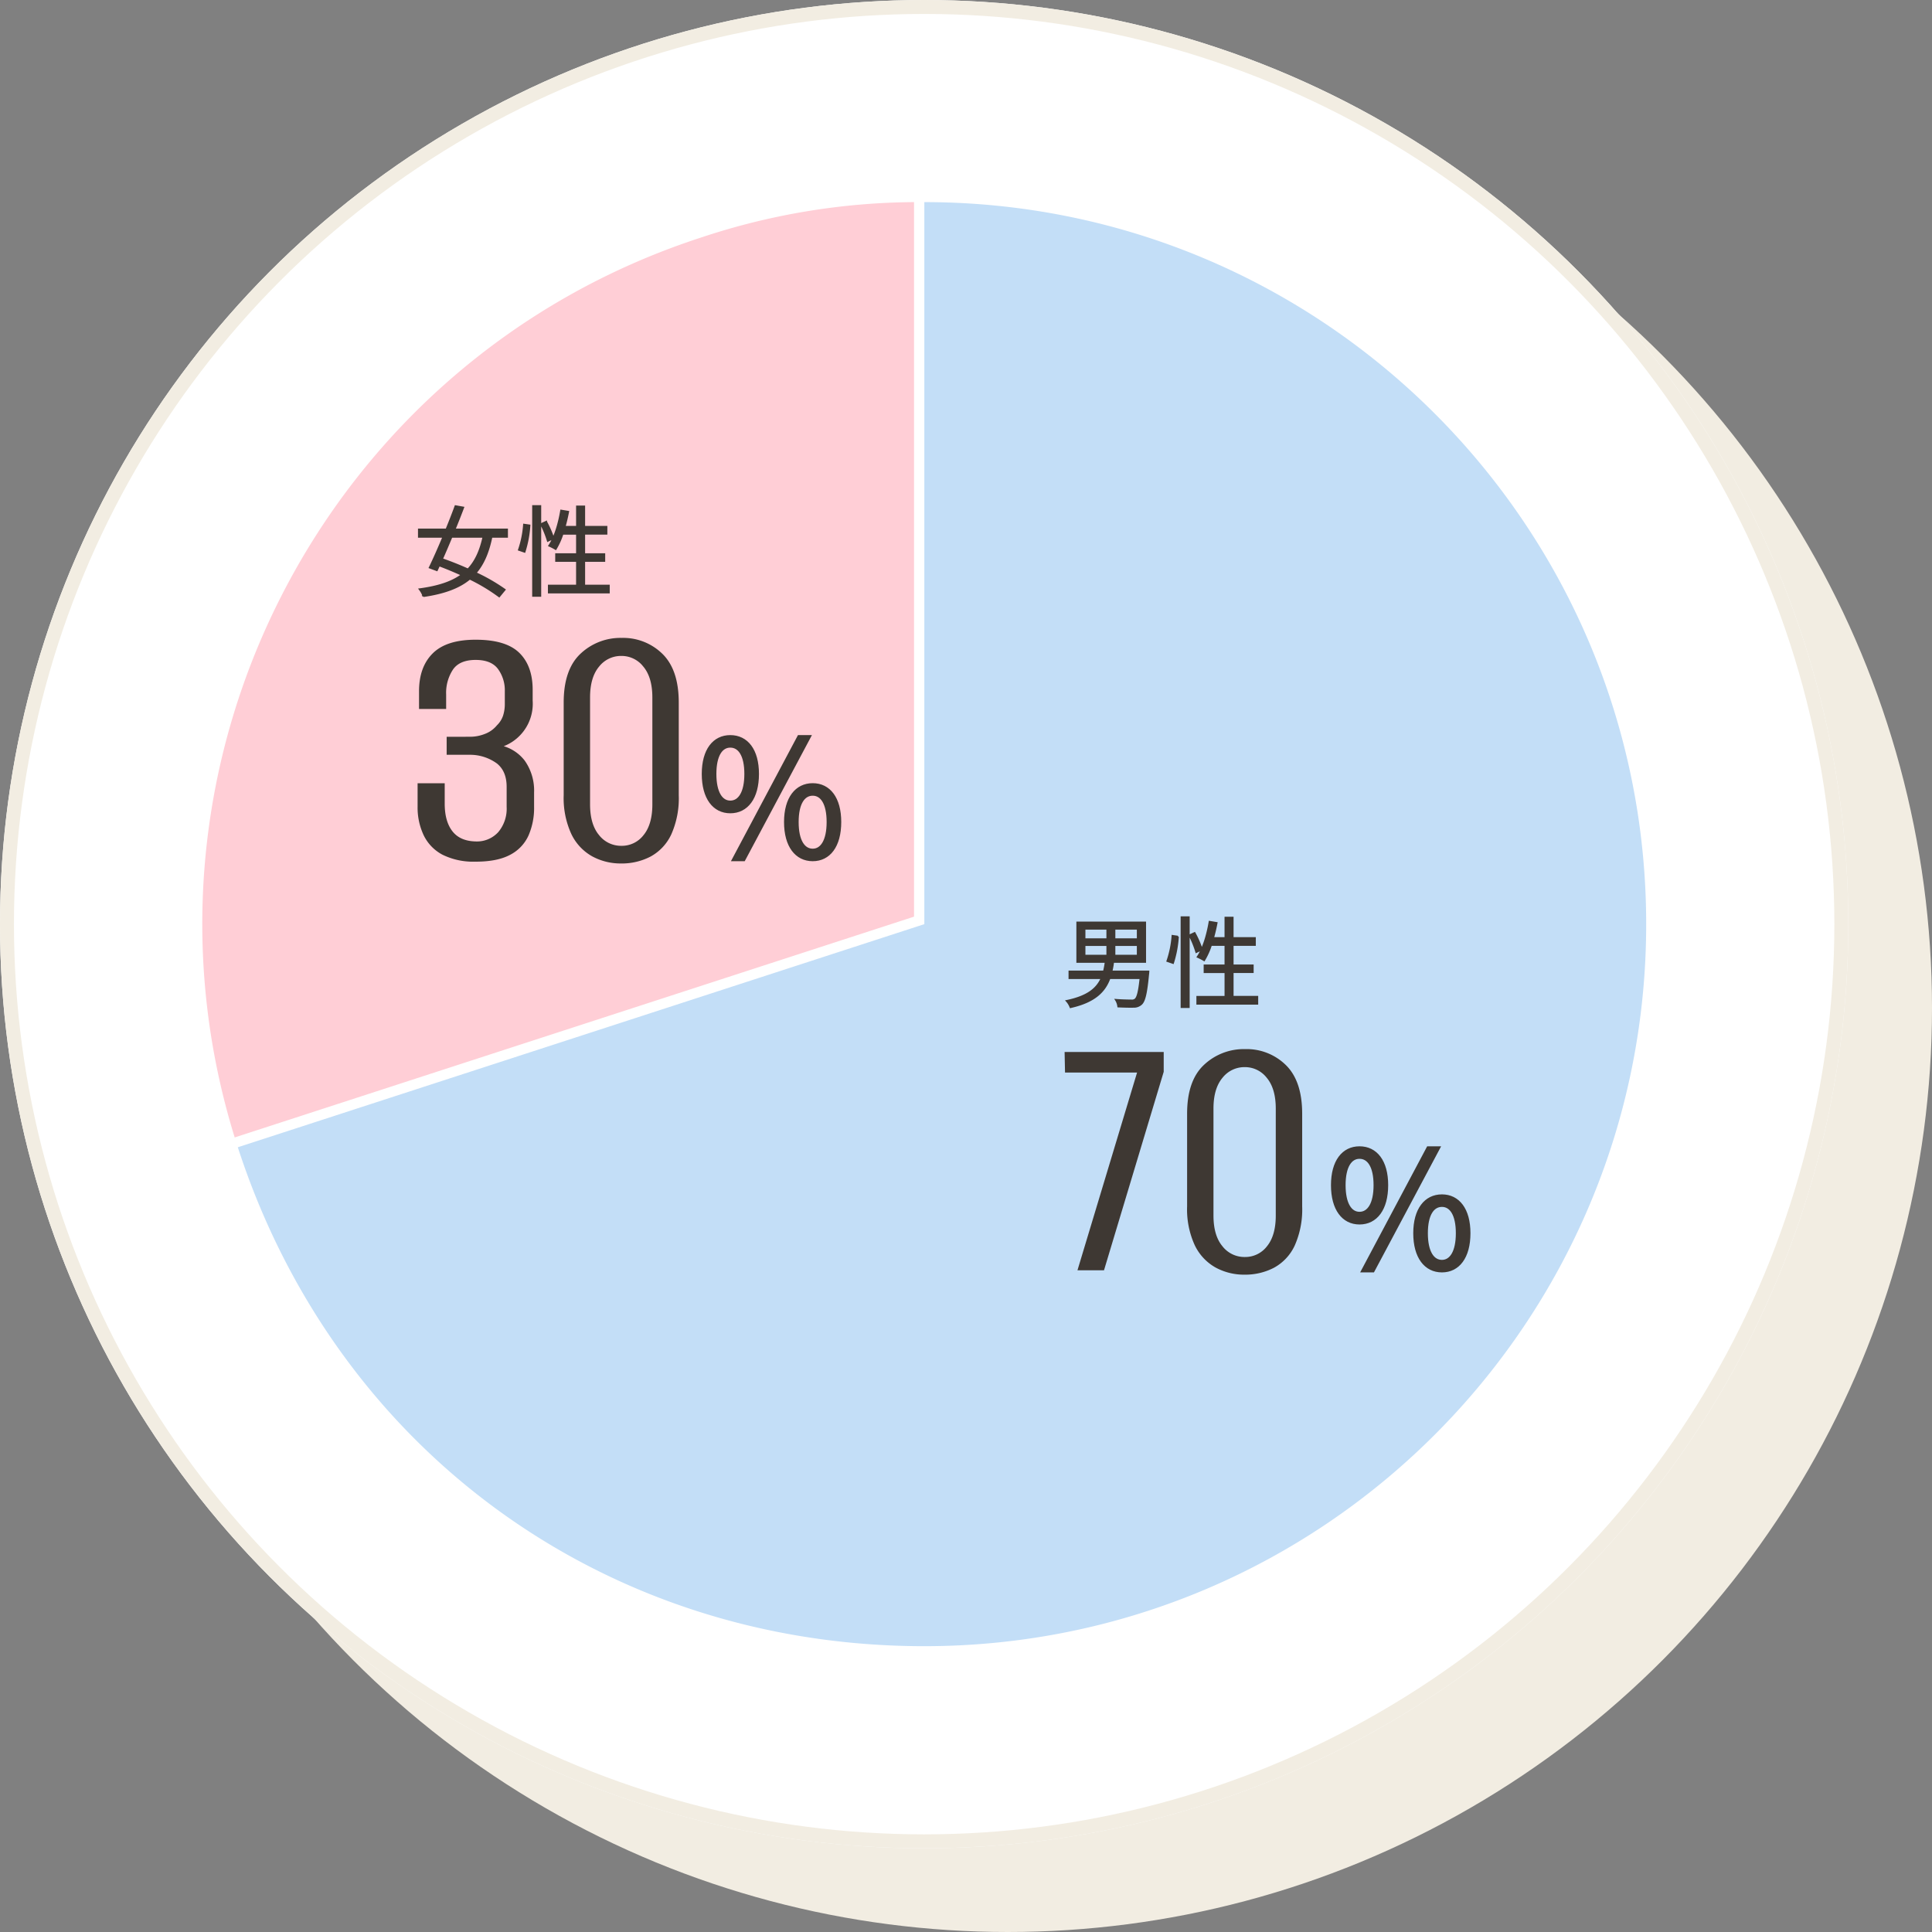
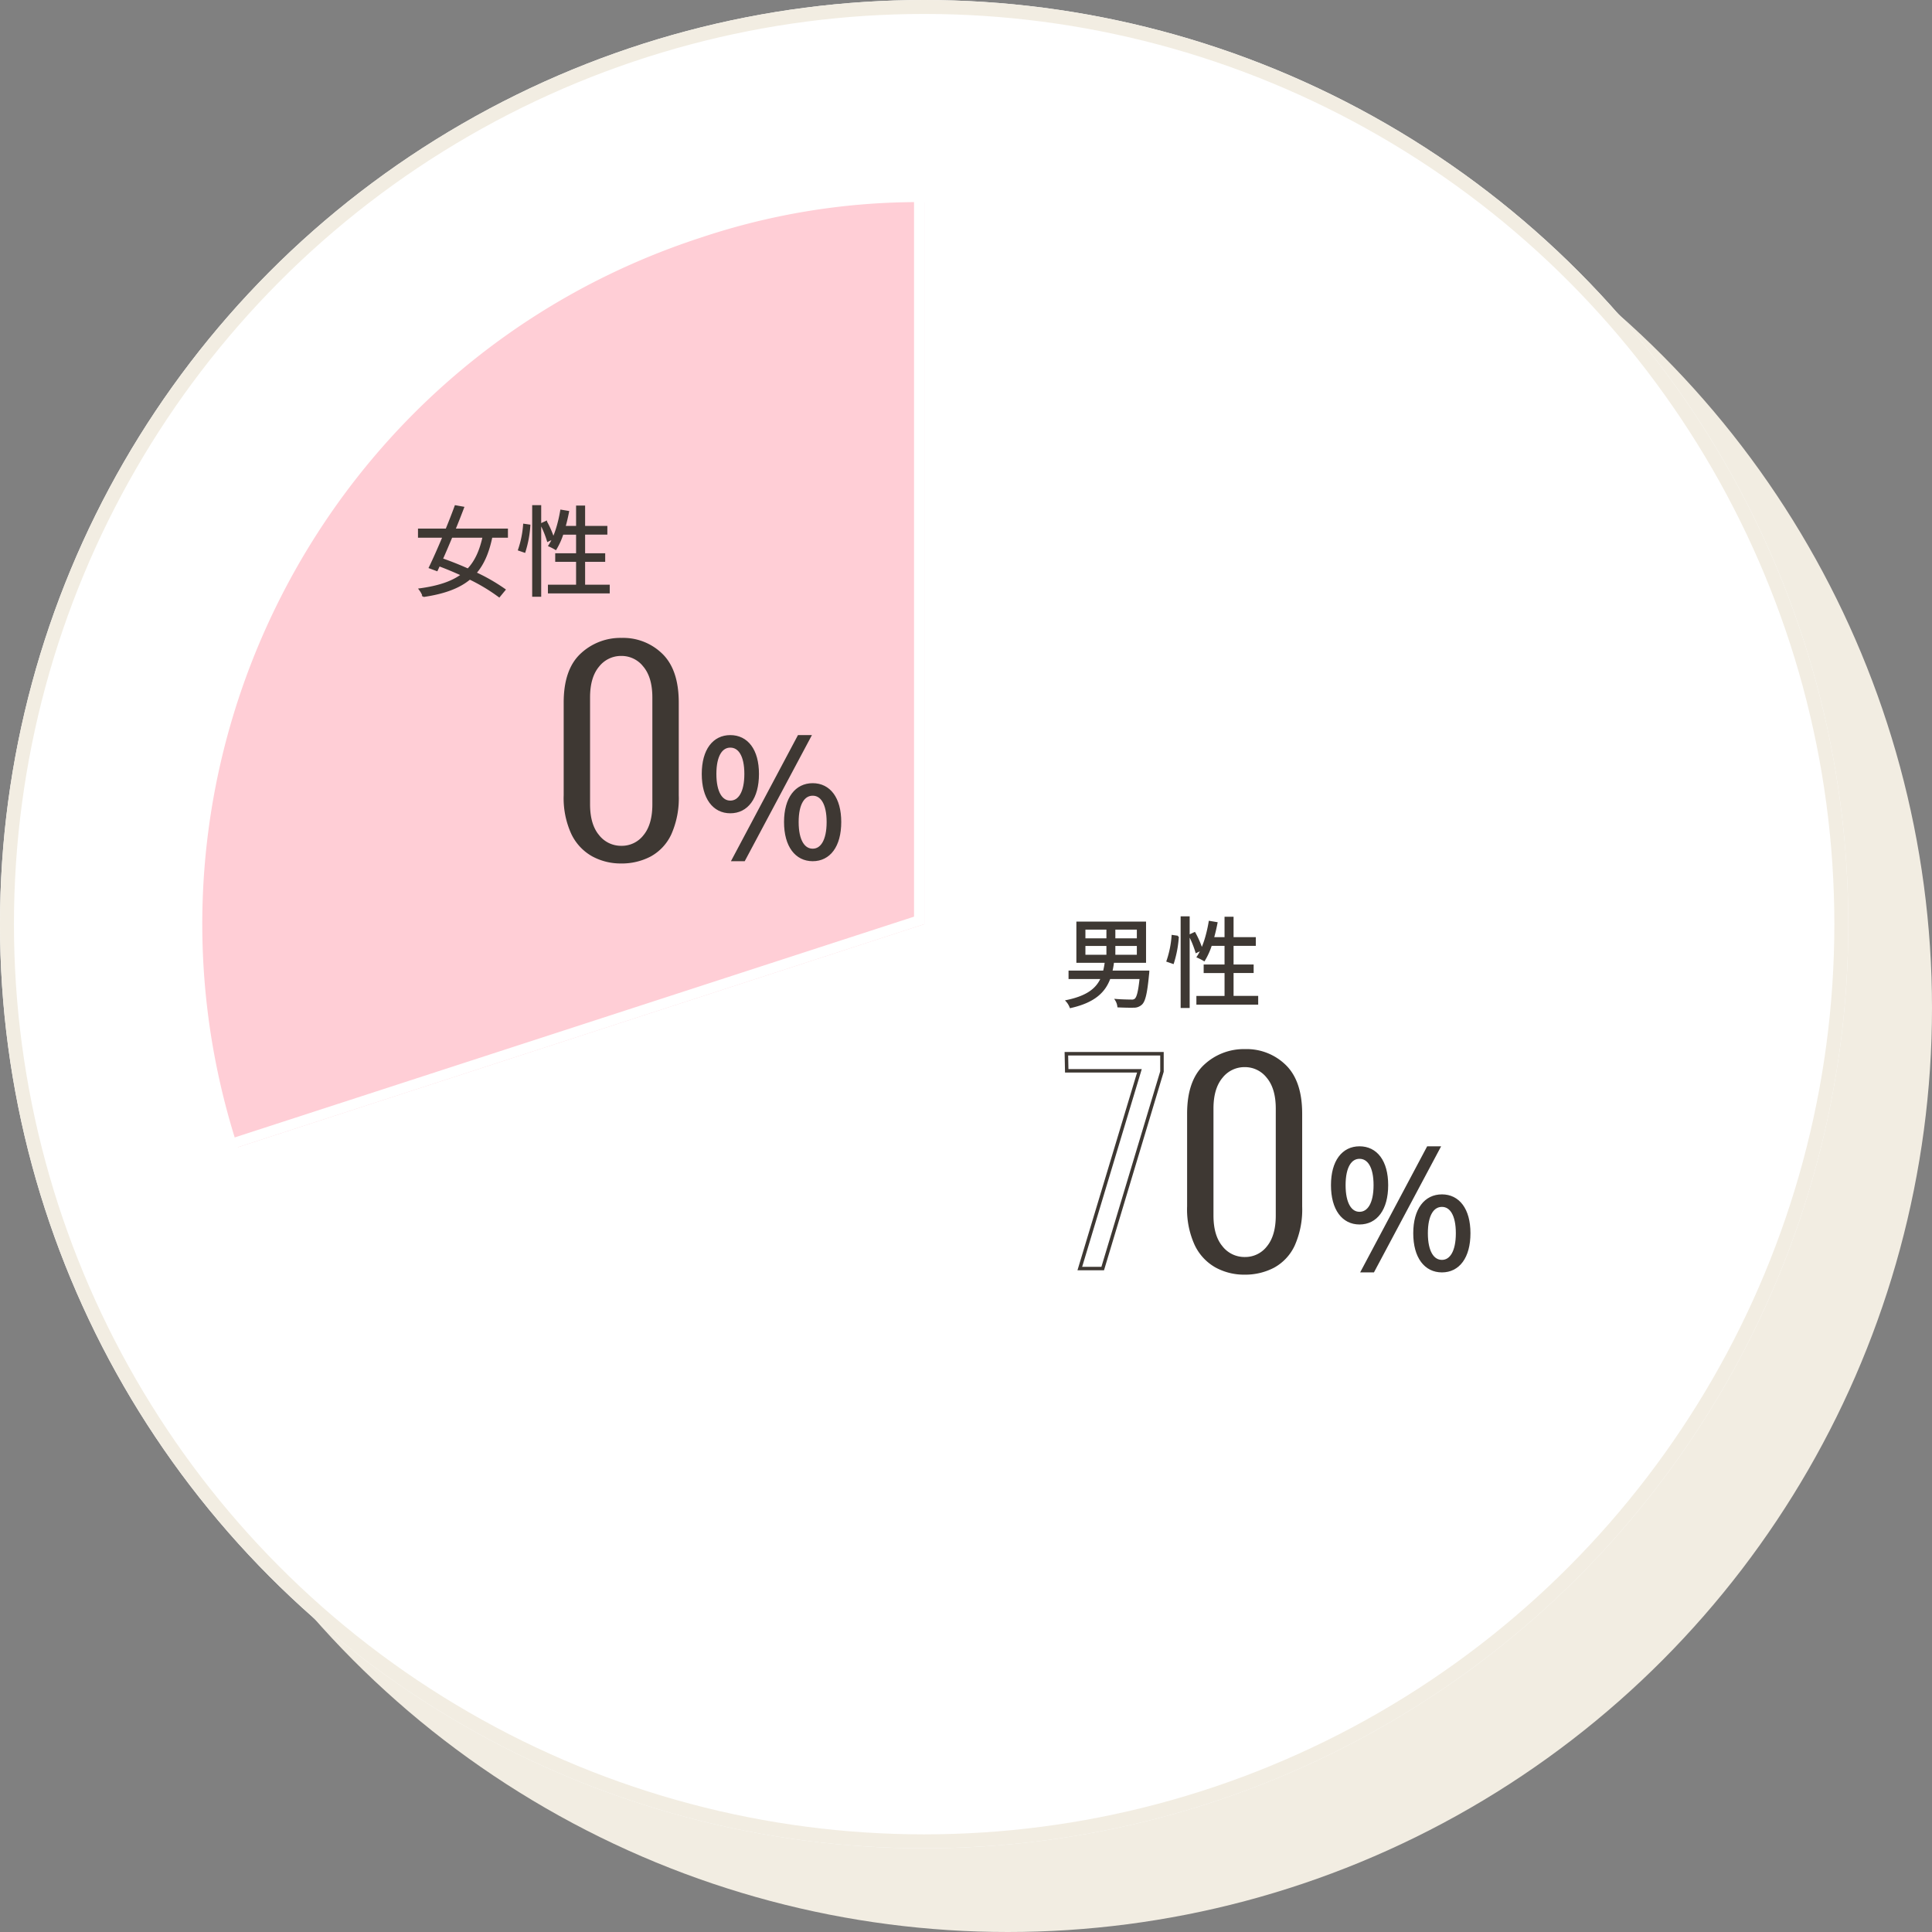
<svg xmlns="http://www.w3.org/2000/svg" width="554" height="554" viewBox="0 0 554 554">
  <rect x="0" y="0" width="554" height="554" fill="#808080" stroke="none" />
  <defs>
    <clipPath id="clip-path">
      <rect id="長方形_18650" data-name="長方形 18650" width="420" height="420.008" fill="none" />
    </clipPath>
    <clipPath id="clip-path-2">
      <rect id="長方形_18649" data-name="長方形 18649" width="420" height="420" transform="translate(0 0.008)" fill="none" />
    </clipPath>
  </defs>
  <g id="グループ_60327" data-name="グループ 60327" transform="translate(-210 -3667)">
    <g id="グループ_59299" data-name="グループ 59299" transform="translate(-8376 93)">
      <circle id="楕円形_174" data-name="楕円形 174" cx="265" cy="265" r="265" transform="translate(8610 3598)" fill="#f2ede2" />
      <g id="楕円形_176" data-name="楕円形 176" transform="translate(8586 3574)" fill="#fff" stroke="#f2ede2" stroke-width="4">
        <circle cx="265" cy="265" r="265" stroke="none" />
        <circle cx="265" cy="265" r="263" fill="none" />
      </g>
      <g id="グループ_59291" data-name="グループ 59291" transform="translate(8641 3628.992)">
        <g id="グループ_59298" data-name="グループ 59298" clip-path="url(#clip-path)">
          <g id="グループ_59297" data-name="グループ 59297">
            <g id="グループ_59296" data-name="グループ 59296" clip-path="url(#clip-path-2)">
              <g id="グループ_59295" data-name="グループ 59295" opacity="0.6">
                <g id="グループ_59294" data-name="グループ 59294">
                  <g id="グループ_59293" data-name="グループ 59293" clip-path="url(#clip-path)">
                    <g id="グループ_59292" data-name="グループ 59292">
                      <g id="グループ_59291-2" data-name="グループ 59291" clip-path="url(#clip-path-2)">
                        <path id="パス_150003" data-name="パス 150003" d="M13.193,275.466a1.477,1.477,0,0,1-1.406-1.023C-23.8,164.927,36.124,47.3,145.632,11.692a197.132,197.132,0,0,1,64.42-10.205,1.479,1.479,0,0,1,1.479,1.479V210.008a1.478,1.478,0,0,1-1.022,1.407L13.65,275.394a1.481,1.481,0,0,1-.457.072" fill="#ffadba" />
                        <path id="パス_150004" data-name="パス 150004" d="M210.053,2.966V210.008L13.194,273.987C-22.132,165.238,37.367,48.434,146.09,13.1A196.779,196.779,0,0,1,210.053,2.966m0-2.958a198.552,198.552,0,0,0-64.877,10.278C34.891,46.146-25.454,164.609,10.381,274.9a2.958,2.958,0,0,0,3.725,1.9h0l196.859-63.98a2.956,2.956,0,0,0,2.043-2.814V2.966A2.957,2.957,0,0,0,210.054.008h0" fill="#fff" />
-                         <path id="パス_150005" data-name="パス 150005" d="M210.053,418.529c-92.009,0-169.833-56.557-198.266-144.085a1.479,1.479,0,0,1,.95-1.863l195.837-63.647V2.967a1.479,1.479,0,0,1,1.479-1.479c114.947,0,208.468,93.541,208.468,208.52S325,418.529,210.053,418.529" fill="#9bc8f1" />
                        <path id="パス_150006" data-name="パス 150006" d="M210.053,2.966c114.317,0,206.99,92.7,206.99,207.042S324.37,417.05,210.053,417.05c-91.454,0-168.6-56.063-196.859-143.063l196.859-63.979Zm0-2.958A2.956,2.956,0,0,0,207.1,2.966V207.859L12.28,271.174a2.959,2.959,0,0,0-1.9,3.728C39.015,363.05,117.391,420.008,210.053,420.008c115.986-.036,209.982-94.09,209.947-210.075A209.974,209.974,0,0,0,210.053.008" fill="#fff" />
                      </g>
                    </g>
                  </g>
                </g>
              </g>
              <path id="パス_150007" data-name="パス 150007" d="M85.941,98.947c-.9,4.376-2.315,7.764-4.573,10.361a52.816,52.816,0,0,1,8.356,4.8l-1.581,1.92a52.125,52.125,0,0,0-8.441-5.082c-3.049,2.541-7.284,4.122-13.269,5a7.525,7.525,0,0,0-1.1-1.976c5.421-.734,9.288-2.033,12.112-4.122-2.174-.988-4.4-1.92-6.522-2.71-.226.48-.452.96-.649,1.383l-2.061-.762c1.129-2.315,2.541-5.505,3.924-8.808h-7.03V96.829h7.9c.96-2.343,1.863-4.657,2.6-6.69l2.231.4c-.734,1.948-1.581,4.094-2.485,6.295H90.4v2.118Zm-11.462,0c-.931,2.23-1.863,4.432-2.738,6.38,2.371.819,4.94,1.835,7.453,2.964,2.2-2.315,3.557-5.363,4.432-9.344Z" fill="#3e3833" />
              <path id="パス_150008" data-name="パス 150008" d="M85.941,98.947c-.9,4.376-2.315,7.764-4.573,10.361a52.816,52.816,0,0,1,8.356,4.8l-1.581,1.92a52.125,52.125,0,0,0-8.441-5.082c-3.049,2.541-7.284,4.122-13.269,5a7.525,7.525,0,0,0-1.1-1.976c5.421-.734,9.288-2.033,12.112-4.122-2.174-.988-4.4-1.92-6.522-2.71-.226.48-.452.96-.649,1.383l-2.061-.762c1.129-2.315,2.541-5.505,3.924-8.808h-7.03V96.829h7.9c.96-2.343,1.863-4.657,2.6-6.69l2.231.4c-.734,1.948-1.581,4.094-2.485,6.295H90.4v2.118Zm-11.462,0c-.931,2.23-1.863,4.432-2.738,6.38,2.371.819,4.94,1.835,7.453,2.964,2.2-2.315,3.557-5.363,4.432-9.344Z" fill="none" stroke="#3e3833" stroke-width="0.5" />
              <path id="パス_150009" data-name="パス 150009" d="M93.786,102.673a28.544,28.544,0,0,0,1.468-7.227l1.581.226a31.53,31.53,0,0,1-1.412,7.566Zm4.065-12.565H99.94v25.775H97.851Zm3.755,4.517a26.768,26.768,0,0,1,2.061,4.715l-1.582.762a28.143,28.143,0,0,0-1.947-4.8Zm17.983,18.294v2H102.368v-2h8.074v-7.058h-5.985v-1.948h5.985V98.071H106.32a20.367,20.367,0,0,1-1.976,4.376,16.459,16.459,0,0,0-1.863-.959c1.637-2.457,2.766-6.239,3.416-10.079l2.033.339c-.283,1.468-.622,2.936-1.017,4.319h3.529V90.223h2.089v5.844h6.38v2h-6.38v5.844h5.759v1.948h-5.759v7.058Z" fill="#3e3833" />
              <path id="パス_150010" data-name="パス 150010" d="M93.786,102.673a28.544,28.544,0,0,0,1.468-7.227l1.581.226a31.53,31.53,0,0,1-1.412,7.566Zm4.065-12.565H99.94v25.775H97.851Zm3.755,4.517a26.768,26.768,0,0,1,2.061,4.715l-1.582.762a28.143,28.143,0,0,0-1.947-4.8Zm17.983,18.294v2H102.368v-2h8.074v-7.058h-5.985v-1.948h5.985V98.071H106.32a20.367,20.367,0,0,1-1.976,4.376,16.459,16.459,0,0,0-1.863-.959c1.637-2.457,2.766-6.239,3.416-10.079l2.033.339c-.283,1.468-.622,2.936-1.017,4.319h3.529V90.223h2.089v5.844h6.38v2h-6.38v5.844h5.759v1.948h-5.759v7.058Z" fill="none" stroke="#3e3833" stroke-width="0.5" />
              <path id="パス_150011" data-name="パス 150011" d="M146.73,166.938c0-6.8,3.053-10.639,7.68-10.639,4.671,0,7.724,3.84,7.724,10.639,0,6.847-3.053,10.779-7.724,10.779-4.627,0-7.68-3.932-7.68-10.779m12.212,0c0-5.412-1.85-8.049-4.532-8.049-2.638,0-4.487,2.637-4.487,8.049s1.849,8.142,4.487,8.142c2.682,0,4.532-2.729,4.532-8.142M174.115,156.3h2.868l-18.735,35.157h-2.822Zm-3.793,24.425c0-6.8,3.1-10.64,7.725-10.64s7.679,3.84,7.679,10.64c0,6.846-3.053,10.732-7.679,10.732s-7.725-3.886-7.725-10.732m12.213,0c0-5.413-1.851-8.049-4.488-8.049-2.683,0-4.533,2.636-4.533,8.049s1.85,8.142,4.533,8.142c2.637,0,4.488-2.73,4.488-8.142" fill="#3e3833" />
              <path id="パス_150012" data-name="パス 150012" d="M146.73,166.938c0-6.8,3.053-10.639,7.68-10.639,4.671,0,7.724,3.84,7.724,10.639,0,6.847-3.053,10.779-7.724,10.779-4.627,0-7.68-3.932-7.68-10.779m12.212,0c0-5.412-1.85-8.049-4.532-8.049-2.638,0-4.487,2.637-4.487,8.049s1.849,8.142,4.487,8.142c2.682,0,4.532-2.729,4.532-8.142M174.115,156.3h2.868l-18.735,35.157h-2.822Zm-3.793,24.425c0-6.8,3.1-10.64,7.725-10.64s7.679,3.84,7.679,10.64c0,6.846-3.053,10.732-7.679,10.732s-7.725-3.886-7.725-10.732m12.213,0c0-5.413-1.851-8.049-4.488-8.049-2.683,0-4.533,2.636-4.533,8.049s1.85,8.142,4.533,8.142c2.637,0,4.488-2.73,4.488-8.142" fill="none" stroke="#3e3833" stroke-width="1" />
-               <path id="パス_150013" data-name="パス 150013" d="M81.4,191.584a19.367,19.367,0,0,1-9.276-1.928,11.892,11.892,0,0,1-5.211-5.419,18.032,18.032,0,0,1-1.667-7.869v-6.253H72.02v5.315q0,5.315,2.345,8.285T81.4,186.79a8.768,8.768,0,0,0,6.826-2.814,10.9,10.9,0,0,0,2.554-7.608v-5.732q0-4.69-2.97-7.087a13.583,13.583,0,0,0-8.182-2.606H73.579v-4.169h6.149a12.114,12.114,0,0,0,4.586-.886,8.627,8.627,0,0,0,3.544-2.553,7.427,7.427,0,0,0,1.876-2.97,11.361,11.361,0,0,0,.521-3.492v-3.648a10.855,10.855,0,0,0-2.084-6.722q-2.088-2.76-6.775-2.762-4.8,0-6.879,2.919a12.61,12.61,0,0,0-2.084,7.5v3.648H65.659v-4.586q0-6.772,3.8-10.526T81.4,128.947q8.442,0,12.142,3.6t3.7,10.266v3.126a12.56,12.56,0,0,1-9.8,13.132A11.381,11.381,0,0,1,95.05,163.4a14.332,14.332,0,0,1,2.6,8.807v4.169a19.237,19.237,0,0,1-1.563,8.025,11.128,11.128,0,0,1-5.107,5.315q-3.545,1.875-9.588,1.876" fill="#3e3833" />
-               <path id="パス_150014" data-name="パス 150014" d="M81.4,191.584a19.367,19.367,0,0,1-9.276-1.928,11.892,11.892,0,0,1-5.211-5.419,18.032,18.032,0,0,1-1.667-7.869v-6.253H72.02v5.315q0,5.315,2.345,8.285T81.4,186.79a8.768,8.768,0,0,0,6.826-2.814,10.9,10.9,0,0,0,2.554-7.608v-5.732q0-4.69-2.97-7.087a13.583,13.583,0,0,0-8.182-2.606H73.579v-4.169h6.149a12.114,12.114,0,0,0,4.586-.886,8.627,8.627,0,0,0,3.544-2.553,7.427,7.427,0,0,0,1.876-2.97,11.361,11.361,0,0,0,.521-3.492v-3.648a10.855,10.855,0,0,0-2.084-6.722q-2.088-2.76-6.775-2.762-4.8,0-6.879,2.919a12.61,12.61,0,0,0-2.084,7.5v3.648H65.659v-4.586q0-6.772,3.8-10.526T81.4,128.947q8.442,0,12.142,3.6t3.7,10.266v3.126a12.56,12.56,0,0,1-9.8,13.132A11.381,11.381,0,0,1,95.05,163.4a14.332,14.332,0,0,1,2.6,8.807v4.169a19.237,19.237,0,0,1-1.563,8.025,11.128,11.128,0,0,1-5.107,5.315q-3.545,1.875-9.588,1.876" fill="none" stroke="#3e3833" stroke-width="1" />
              <path id="パス_150015" data-name="パス 150015" d="M123.083,192.108a16.558,16.558,0,0,1-8.025-1.98,13.944,13.944,0,0,1-5.784-6.2,24.11,24.11,0,0,1-2.137-10.891V146.456q0-9.274,4.69-13.652a16.174,16.174,0,0,1,11.464-4.378,15.544,15.544,0,0,1,11.308,4.43q4.533,4.431,4.534,13.6v26.577a24.9,24.9,0,0,1-2.085,11,13.369,13.369,0,0,1-5.732,6.149,17.349,17.349,0,0,1-8.233,1.928m.1-4.064a8.338,8.338,0,0,0,6.722-3.231q2.658-3.229,2.658-9.172V145q0-5.94-2.71-9.171a8.388,8.388,0,0,0-6.67-3.231,8.49,8.49,0,0,0-6.775,3.231Q113.7,139.057,113.7,145v30.641q0,5.941,2.709,9.172a8.483,8.483,0,0,0,6.775,3.231" fill="#3e3833" />
              <path id="パス_150016" data-name="パス 150016" d="M123.083,192.108a16.558,16.558,0,0,1-8.025-1.98,13.944,13.944,0,0,1-5.784-6.2,24.11,24.11,0,0,1-2.137-10.891V146.456q0-9.274,4.69-13.652a16.174,16.174,0,0,1,11.464-4.378,15.544,15.544,0,0,1,11.308,4.43q4.533,4.431,4.534,13.6v26.577a24.9,24.9,0,0,1-2.085,11,13.369,13.369,0,0,1-5.732,6.149,17.349,17.349,0,0,1-8.233,1.928m.1-4.064a8.338,8.338,0,0,0,6.722-3.231q2.658-3.229,2.658-9.172V145q0-5.94-2.71-9.171a8.388,8.388,0,0,0-6.67-3.231,8.49,8.49,0,0,0-6.775,3.231Q113.7,139.057,113.7,145v30.641q0,5.941,2.709,9.172a8.483,8.483,0,0,0,6.775,3.231" fill="none" stroke="#3e3833" stroke-width="1" />
              <path id="パス_150017" data-name="パス 150017" d="M274.315,223.578a8.819,8.819,0,0,1-.085.932c-.507,5.336-1.044,7.538-1.948,8.385a3.1,3.1,0,0,1-2.23.818c-.875.028-2.625,0-4.4-.084a4.5,4.5,0,0,0-.679-1.921c1.836.142,3.671.17,4.348.17a1.653,1.653,0,0,0,1.214-.282c.65-.508,1.1-2.23,1.5-6.1h-8.864c-1.412,3.868-4.319,6.775-11.208,8.328a5.647,5.647,0,0,0-1.1-1.807c6.014-1.242,8.7-3.5,10.022-6.521h-9.231v-1.92h9.88a19.7,19.7,0,0,0,.509-2.738H253.9V209.519h19.479V220.84H264.2a21.167,21.167,0,0,1-.48,2.738Zm-18.322-9.259h6.521v-2.993h-6.521Zm0,4.714h6.521v-3.025h-6.521Zm15.245-7.707h-6.663v2.993h6.663Zm0,4.686h-6.663v3.021h6.663Z" fill="#3e3833" />
              <path id="パス_150018" data-name="パス 150018" d="M274.315,223.578a8.819,8.819,0,0,1-.085.932c-.507,5.336-1.044,7.538-1.948,8.385a3.1,3.1,0,0,1-2.23.818c-.875.028-2.625,0-4.4-.084a4.5,4.5,0,0,0-.679-1.921c1.836.142,3.671.17,4.348.17a1.653,1.653,0,0,0,1.214-.282c.65-.508,1.1-2.23,1.5-6.1h-8.864c-1.412,3.868-4.319,6.775-11.208,8.328a5.647,5.647,0,0,0-1.1-1.807c6.014-1.242,8.7-3.5,10.022-6.521h-9.231v-1.92h9.88a19.7,19.7,0,0,0,.509-2.738H253.9V209.519h19.479V220.84H264.2a21.167,21.167,0,0,1-.48,2.738Zm-18.322-9.259h6.521v-2.993h-6.521Zm0,4.714h6.521v-3.025h-6.521Zm15.245-7.707h-6.663v2.993h6.663Zm0,4.686h-6.663v3.021h6.663Z" fill="none" stroke="#3e3833" stroke-width="0.5" />
              <path id="パス_150019" data-name="パス 150019" d="M279.732,220.586a28.458,28.458,0,0,0,1.468-7.227l1.582.226a31.482,31.482,0,0,1-1.413,7.566Zm4.066-12.563h2.089V233.8H283.8Zm3.755,4.517a26.76,26.76,0,0,1,2.061,4.714l-1.582.763a28.142,28.142,0,0,0-1.947-4.8Zm17.983,18.294v2H288.315v-2h8.074v-7.058H290.4v-1.948h5.986v-5.844h-4.122a20.389,20.389,0,0,1-1.976,4.376,16.475,16.475,0,0,0-1.864-.959c1.638-2.457,2.767-6.24,3.417-10.079l2.033.339c-.283,1.468-.622,2.936-1.017,4.319h3.529v-5.844h2.089v5.844h6.38v2h-6.38v5.844h5.759v1.948h-5.759v7.058Z" fill="#3e3833" />
              <path id="パス_150020" data-name="パス 150020" d="M279.732,220.586a28.458,28.458,0,0,0,1.468-7.227l1.582.226a31.482,31.482,0,0,1-1.413,7.566Zm4.066-12.563h2.089V233.8H283.8Zm3.755,4.517a26.76,26.76,0,0,1,2.061,4.714l-1.582.763a28.142,28.142,0,0,0-1.947-4.8Zm17.983,18.294v2H288.315v-2h8.074v-7.058H290.4v-1.948h5.986v-5.844h-4.122a20.389,20.389,0,0,1-1.976,4.376,16.475,16.475,0,0,0-1.864-.959c1.638-2.457,2.767-6.24,3.417-10.079l2.033.339c-.283,1.468-.622,2.936-1.017,4.319h3.529v-5.844h2.089v5.844h6.38v2h-6.38v5.844h5.759v1.948h-5.759v7.058Z" fill="none" stroke="#3e3833" stroke-width="0.5" />
              <path id="パス_150021" data-name="パス 150021" d="M327.156,284.85c0-6.8,3.054-10.64,7.68-10.64,4.672,0,7.724,3.84,7.724,10.64,0,6.846-3.052,10.778-7.724,10.778-4.626,0-7.68-3.932-7.68-10.778m12.212,0c0-5.412-1.85-8.05-4.532-8.05-2.638,0-4.487,2.638-4.487,8.05s1.849,8.141,4.487,8.141c2.682,0,4.532-2.729,4.532-8.141m15.174-10.64h2.867l-18.733,35.158h-2.823Zm-3.793,24.425c0-6.8,3.1-10.64,7.725-10.64s7.678,3.84,7.678,10.64c0,6.846-3.052,10.733-7.678,10.733s-7.725-3.887-7.725-10.733m12.212,0c0-5.412-1.85-8.049-4.487-8.049-2.682,0-4.534,2.637-4.534,8.049s1.852,8.142,4.534,8.142c2.637,0,4.487-2.73,4.487-8.142" fill="#3e3833" />
              <path id="パス_150022" data-name="パス 150022" d="M327.156,284.85c0-6.8,3.054-10.64,7.68-10.64,4.672,0,7.724,3.84,7.724,10.64,0,6.846-3.052,10.778-7.724,10.778-4.626,0-7.68-3.932-7.68-10.778m12.212,0c0-5.412-1.85-8.05-4.532-8.05-2.638,0-4.487,2.638-4.487,8.05s1.849,8.141,4.487,8.141c2.682,0,4.532-2.729,4.532-8.141m15.174-10.64h2.867l-18.733,35.158h-2.823Zm-3.793,24.425c0-6.8,3.1-10.64,7.725-10.64s7.678,3.84,7.678,10.64c0,6.846-3.052,10.733-7.678,10.733s-7.725-3.887-7.725-10.733m12.212,0c0-5.412-1.85-8.049-4.487-8.049-2.682,0-4.534,2.637-4.534,8.049s1.852,8.142,4.534,8.142c2.637,0,4.487-2.73,4.487-8.142" fill="none" stroke="#3e3833" stroke-width="1" />
-               <path id="パス_150023" data-name="パス 150023" d="M254.635,308.766l17.092-56.7H250.884l-.1-4.9h27.41v5.107L261.2,308.766Z" fill="#3e3833" />
              <path id="パス_150024" data-name="パス 150024" d="M254.635,308.766l17.092-56.7H250.884l-.1-4.9h27.41v5.107L261.2,308.766Z" fill="none" stroke="#3e3833" stroke-width="1" />
              <path id="パス_150025" data-name="パス 150025" d="M301.847,310.017a16.558,16.558,0,0,1-8.025-1.98,13.944,13.944,0,0,1-5.784-6.2,24.109,24.109,0,0,1-2.136-10.891V264.368q0-9.275,4.689-13.653a16.177,16.177,0,0,1,11.464-4.377,15.537,15.537,0,0,1,11.309,4.43q4.533,4.431,4.533,13.6v26.577a24.921,24.921,0,0,1-2.084,10.995,13.389,13.389,0,0,1-5.732,6.149,17.353,17.353,0,0,1-8.234,1.928m.1-4.064a8.34,8.34,0,0,0,6.723-3.232q2.656-3.228,2.657-9.171V262.908q0-5.94-2.709-9.171a8.39,8.39,0,0,0-6.671-3.231,8.488,8.488,0,0,0-6.774,3.231q-2.712,3.231-2.71,9.171v30.641q0,5.941,2.71,9.171a8.482,8.482,0,0,0,6.774,3.232" fill="#3e3833" />
              <path id="パス_150026" data-name="パス 150026" d="M301.847,310.017a16.558,16.558,0,0,1-8.025-1.98,13.944,13.944,0,0,1-5.784-6.2,24.109,24.109,0,0,1-2.136-10.891V264.368q0-9.275,4.689-13.653a16.177,16.177,0,0,1,11.464-4.377,15.537,15.537,0,0,1,11.309,4.43q4.533,4.431,4.533,13.6v26.577a24.921,24.921,0,0,1-2.084,10.995,13.389,13.389,0,0,1-5.732,6.149,17.353,17.353,0,0,1-8.234,1.928m.1-4.064a8.34,8.34,0,0,0,6.723-3.232q2.656-3.228,2.657-9.171V262.908q0-5.94-2.709-9.171a8.39,8.39,0,0,0-6.671-3.231,8.488,8.488,0,0,0-6.774,3.231q-2.712,3.231-2.71,9.171v30.641q0,5.941,2.71,9.171a8.482,8.482,0,0,0,6.774,3.232" fill="none" stroke="#3e3833" stroke-width="1" />
            </g>
          </g>
        </g>
      </g>
    </g>
  </g>
</svg>